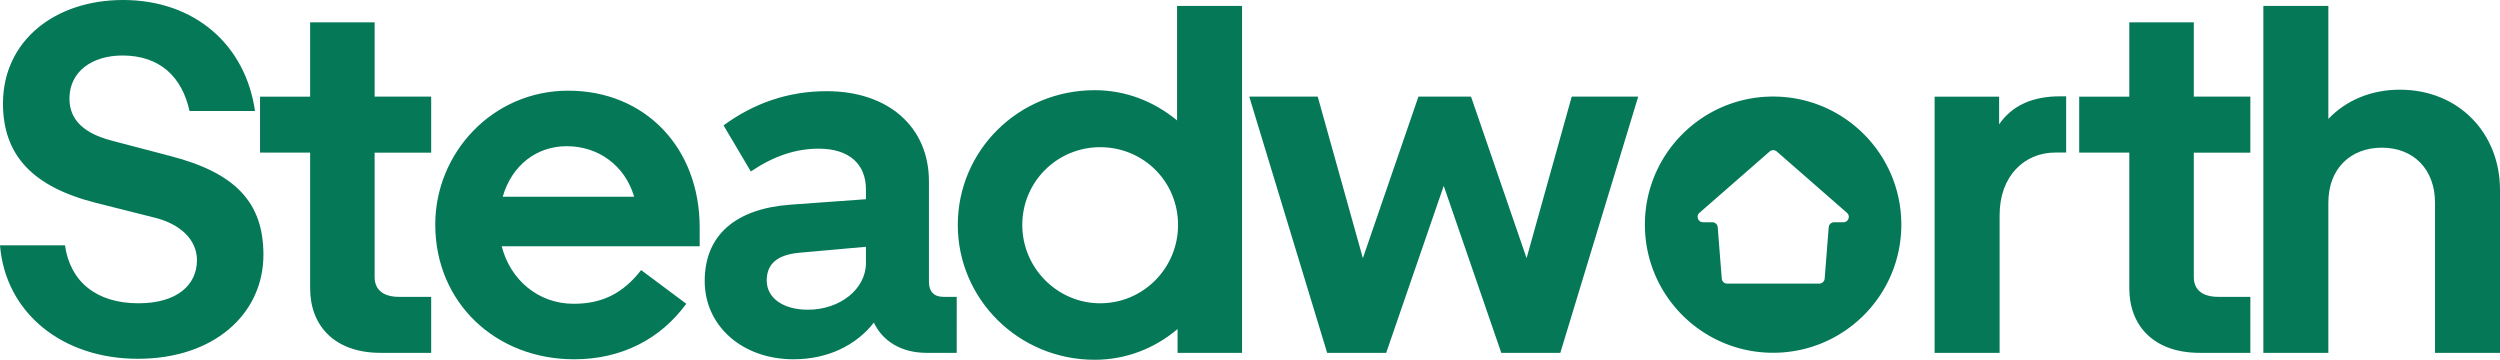
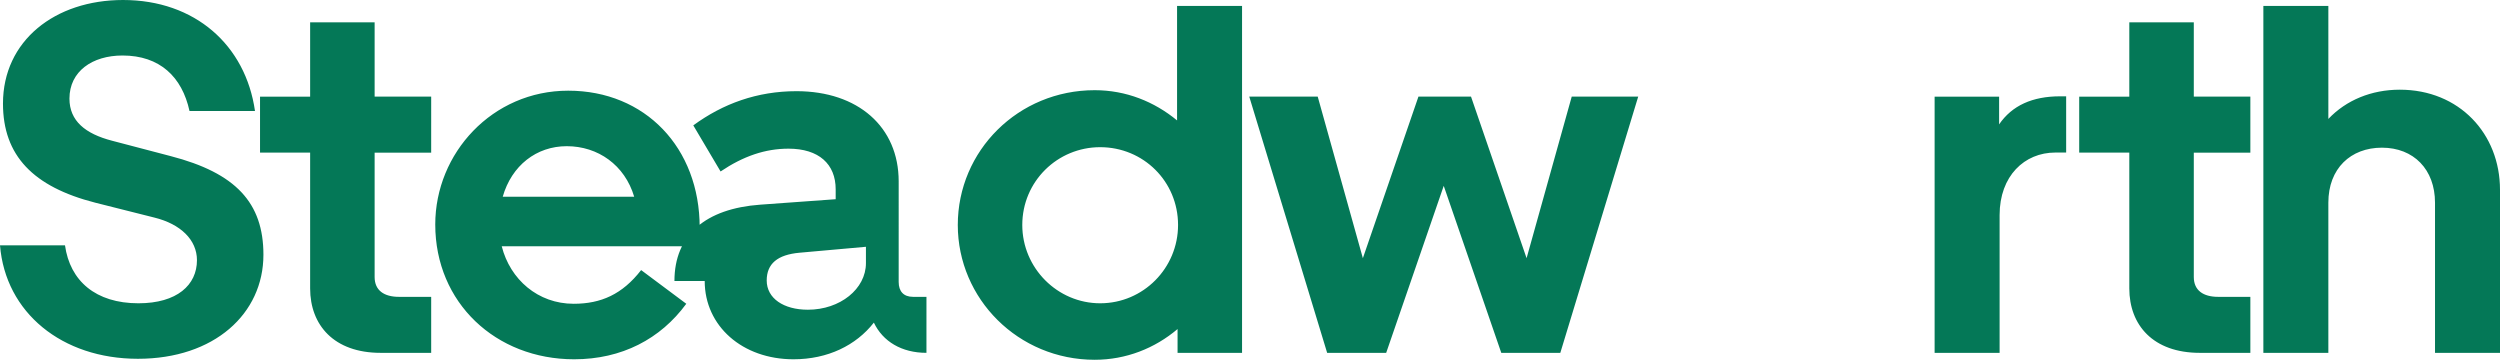
<svg xmlns="http://www.w3.org/2000/svg" width="813" height="117" fill="none">
-   <path fill="#047857" d="M0 79.773c1.775 21.917 20.166 36.905 44.85 36.905 24.845 0 40.817-14.666 40.817-33.843 0-16.922-9.035-26.591-30.169-32.07l-19.037-4.996c-8.712-2.257-13.875-6.447-13.875-13.699 0-8.863 7.422-14.02 17.263-14.02 12.1 0 19.36 6.93 21.78 18.05h21.295C79.86 14.664 63.404 0 40.01 0 17.908 0 .968 13.215.968 33.682c0 16.921 9.841 27.074 30.008 32.231l19.198 4.835C58.724 72.843 64.05 78 64.05 84.608c0 8.057-6.454 14.02-19.038 14.02-13.874 0-22.263-7.252-23.877-18.855H0zm123.765 34.971h16.456V96.533h-10.486c-4.84 0-7.906-2.095-7.906-6.446v-40.45h18.392V31.425h-18.392V7.252h-20.973v24.174H84.562v18.21h16.294v44.157c0 11.926 7.744 20.951 22.909 20.951zm17.781-41.74c0 25.463 19.682 43.835 45.173 43.835 15.487 0 28.071-6.608 36.461-18.05l-14.682-10.958c-6.13 7.896-13.068 10.958-21.941 10.958-11.616 0-20.65-7.896-23.393-18.694h64.371v-6.124c0-25.946-17.746-44.48-42.752-44.48-24.684 0-43.237 20.306-43.237 43.513zm42.753-25.463c10.163 0 18.875 6.124 21.941 16.438h-42.753c2.904-10.153 10.97-16.438 20.812-16.438zm44.87 43.835c0 14.665 12.261 25.463 28.878 25.463 11.132 0 20.328-4.513 26.136-11.926 2.904 6.124 9.035 9.831 17.101 9.831h9.841V96.533h-4.356c-3.065 0-4.678-1.773-4.678-4.835V58.984c0-17.728-13.229-29.331-33.235-29.331-12.745 0-23.877 4.029-33.556 11.12l8.873 14.987c7.421-4.995 14.52-7.413 22.102-7.413 9.841 0 15.327 4.996 15.327 13.215v3.223l-24.523 1.773c-17.746 1.29-27.91 9.83-27.91 24.818zm20.166-.161c0-5.48 3.55-8.38 10.648-9.025l21.619-1.934v5.318c0 8.38-8.39 15.149-18.876 15.149-7.905 0-13.391-3.707-13.391-9.508zm154.581 23.529V1.934h-21.134V39.16c-7.421-6.124-16.617-9.83-26.781-9.83-24.845 0-44.528 19.66-44.528 43.834 0 24.013 19.683 43.835 44.528 43.835 10.164 0 19.521-3.707 26.942-9.992v7.736h20.973zm-20.812-41.579c0 14.02-11.293 25.463-25.329 25.463-13.874 0-25.329-11.442-25.329-25.463 0-14.182 11.455-25.301 25.329-25.301 14.036 0 25.329 11.12 25.329 25.301zm78.171-41.739-18.07 52.537-14.681-52.537h-22.263l25.329 83.318h19.198l18.714-54.31 18.715 54.31h19.198l25.329-83.318h-21.618l-14.681 52.537-18.069-52.537h-17.101zm210.639 18.182V31.322h-1.96c-9.034 0-15.649 3.004-19.843 9.128v-9.024h-20.973v83.318h21.134V69.942c0-12.731 8.095-20.334 18.098-20.334h3.544zm43.446 65.136h16.456V96.533H721.33c-4.84 0-7.906-2.095-7.906-6.446v-40.45h18.392V31.425h-18.392V7.252h-20.973v24.174h-16.294v18.21h16.294v44.157c0 11.926 7.744 20.951 22.909 20.951zm41.819-48.831c0-11.12 7.26-17.888 17.424-17.888 10.325 0 17.263 7.09 17.263 17.888v48.831H813v-53.02c0-18.212-13.229-32.555-32.589-32.555-9.196 0-17.424 3.385-23.232 9.509V1.934h-21.134v112.81h21.134v-48.83z" />
-   <path fill="#047857" fill-rule="evenodd" d="M576.613 114.719c23.028 0 41.695-18.652 41.695-41.66 0-23.009-18.667-41.66-41.695-41.66-23.027 0-41.694 18.651-41.694 41.66 0 23.008 18.667 41.66 41.694 41.66zm24.011-45.522c1.224 1.069.467 3.083-1.158 3.083h-3.017c-.918 0-1.683.706-1.754 1.62l-1.311 16.7a1.76 1.76 0 0 1-1.755 1.622h-29.958a1.76 1.76 0 0 1-1.755-1.621l-1.311-16.7a1.76 1.76 0 0 0-1.755-1.621h-3.016c-1.625 0-2.382-2.014-1.158-3.083l22.815-19.932a1.762 1.762 0 0 1 2.318 0l22.815 19.932z" clip-rule="evenodd" />
+   <path fill="#047857" d="M0 79.773c1.775 21.917 20.166 36.905 44.85 36.905 24.845 0 40.817-14.666 40.817-33.843 0-16.922-9.035-26.591-30.169-32.07l-19.037-4.996c-8.712-2.257-13.875-6.447-13.875-13.699 0-8.863 7.422-14.02 17.263-14.02 12.1 0 19.36 6.93 21.78 18.05h21.295C79.86 14.664 63.404 0 40.01 0 17.908 0 .968 13.215.968 33.682c0 16.921 9.841 27.074 30.008 32.231l19.198 4.835C58.724 72.843 64.05 78 64.05 84.608c0 8.057-6.454 14.02-19.038 14.02-13.874 0-22.263-7.252-23.877-18.855H0zm123.765 34.971h16.456V96.533h-10.486c-4.84 0-7.906-2.095-7.906-6.446v-40.45h18.392V31.425h-18.392V7.252h-20.973v24.174H84.562v18.21h16.294v44.157c0 11.926 7.744 20.951 22.909 20.951zm17.781-41.74c0 25.463 19.682 43.835 45.173 43.835 15.487 0 28.071-6.608 36.461-18.05l-14.682-10.958c-6.13 7.896-13.068 10.958-21.941 10.958-11.616 0-20.65-7.896-23.393-18.694h64.371v-6.124c0-25.946-17.746-44.48-42.752-44.48-24.684 0-43.237 20.306-43.237 43.513zm42.753-25.463c10.163 0 18.875 6.124 21.941 16.438h-42.753c2.904-10.153 10.97-16.438 20.812-16.438zm44.87 43.835c0 14.665 12.261 25.463 28.878 25.463 11.132 0 20.328-4.513 26.136-11.926 2.904 6.124 9.035 9.831 17.101 9.831V96.533h-4.356c-3.065 0-4.678-1.773-4.678-4.835V58.984c0-17.728-13.229-29.331-33.235-29.331-12.745 0-23.877 4.029-33.556 11.12l8.873 14.987c7.421-4.995 14.52-7.413 22.102-7.413 9.841 0 15.327 4.996 15.327 13.215v3.223l-24.523 1.773c-17.746 1.29-27.91 9.83-27.91 24.818zm20.166-.161c0-5.48 3.55-8.38 10.648-9.025l21.619-1.934v5.318c0 8.38-8.39 15.149-18.876 15.149-7.905 0-13.391-3.707-13.391-9.508zm154.581 23.529V1.934h-21.134V39.16c-7.421-6.124-16.617-9.83-26.781-9.83-24.845 0-44.528 19.66-44.528 43.834 0 24.013 19.683 43.835 44.528 43.835 10.164 0 19.521-3.707 26.942-9.992v7.736h20.973zm-20.812-41.579c0 14.02-11.293 25.463-25.329 25.463-13.874 0-25.329-11.442-25.329-25.463 0-14.182 11.455-25.301 25.329-25.301 14.036 0 25.329 11.12 25.329 25.301zm78.171-41.739-18.07 52.537-14.681-52.537h-22.263l25.329 83.318h19.198l18.714-54.31 18.715 54.31h19.198l25.329-83.318h-21.618l-14.681 52.537-18.069-52.537h-17.101zm210.639 18.182V31.322h-1.96c-9.034 0-15.649 3.004-19.843 9.128v-9.024h-20.973v83.318h21.134V69.942c0-12.731 8.095-20.334 18.098-20.334h3.544zm43.446 65.136h16.456V96.533H721.33c-4.84 0-7.906-2.095-7.906-6.446v-40.45h18.392V31.425h-18.392V7.252h-20.973v24.174h-16.294v18.21h16.294v44.157c0 11.926 7.744 20.951 22.909 20.951zm41.819-48.831c0-11.12 7.26-17.888 17.424-17.888 10.325 0 17.263 7.09 17.263 17.888v48.831H813v-53.02c0-18.212-13.229-32.555-32.589-32.555-9.196 0-17.424 3.385-23.232 9.509V1.934h-21.134v112.81h21.134v-48.83z" />
</svg>